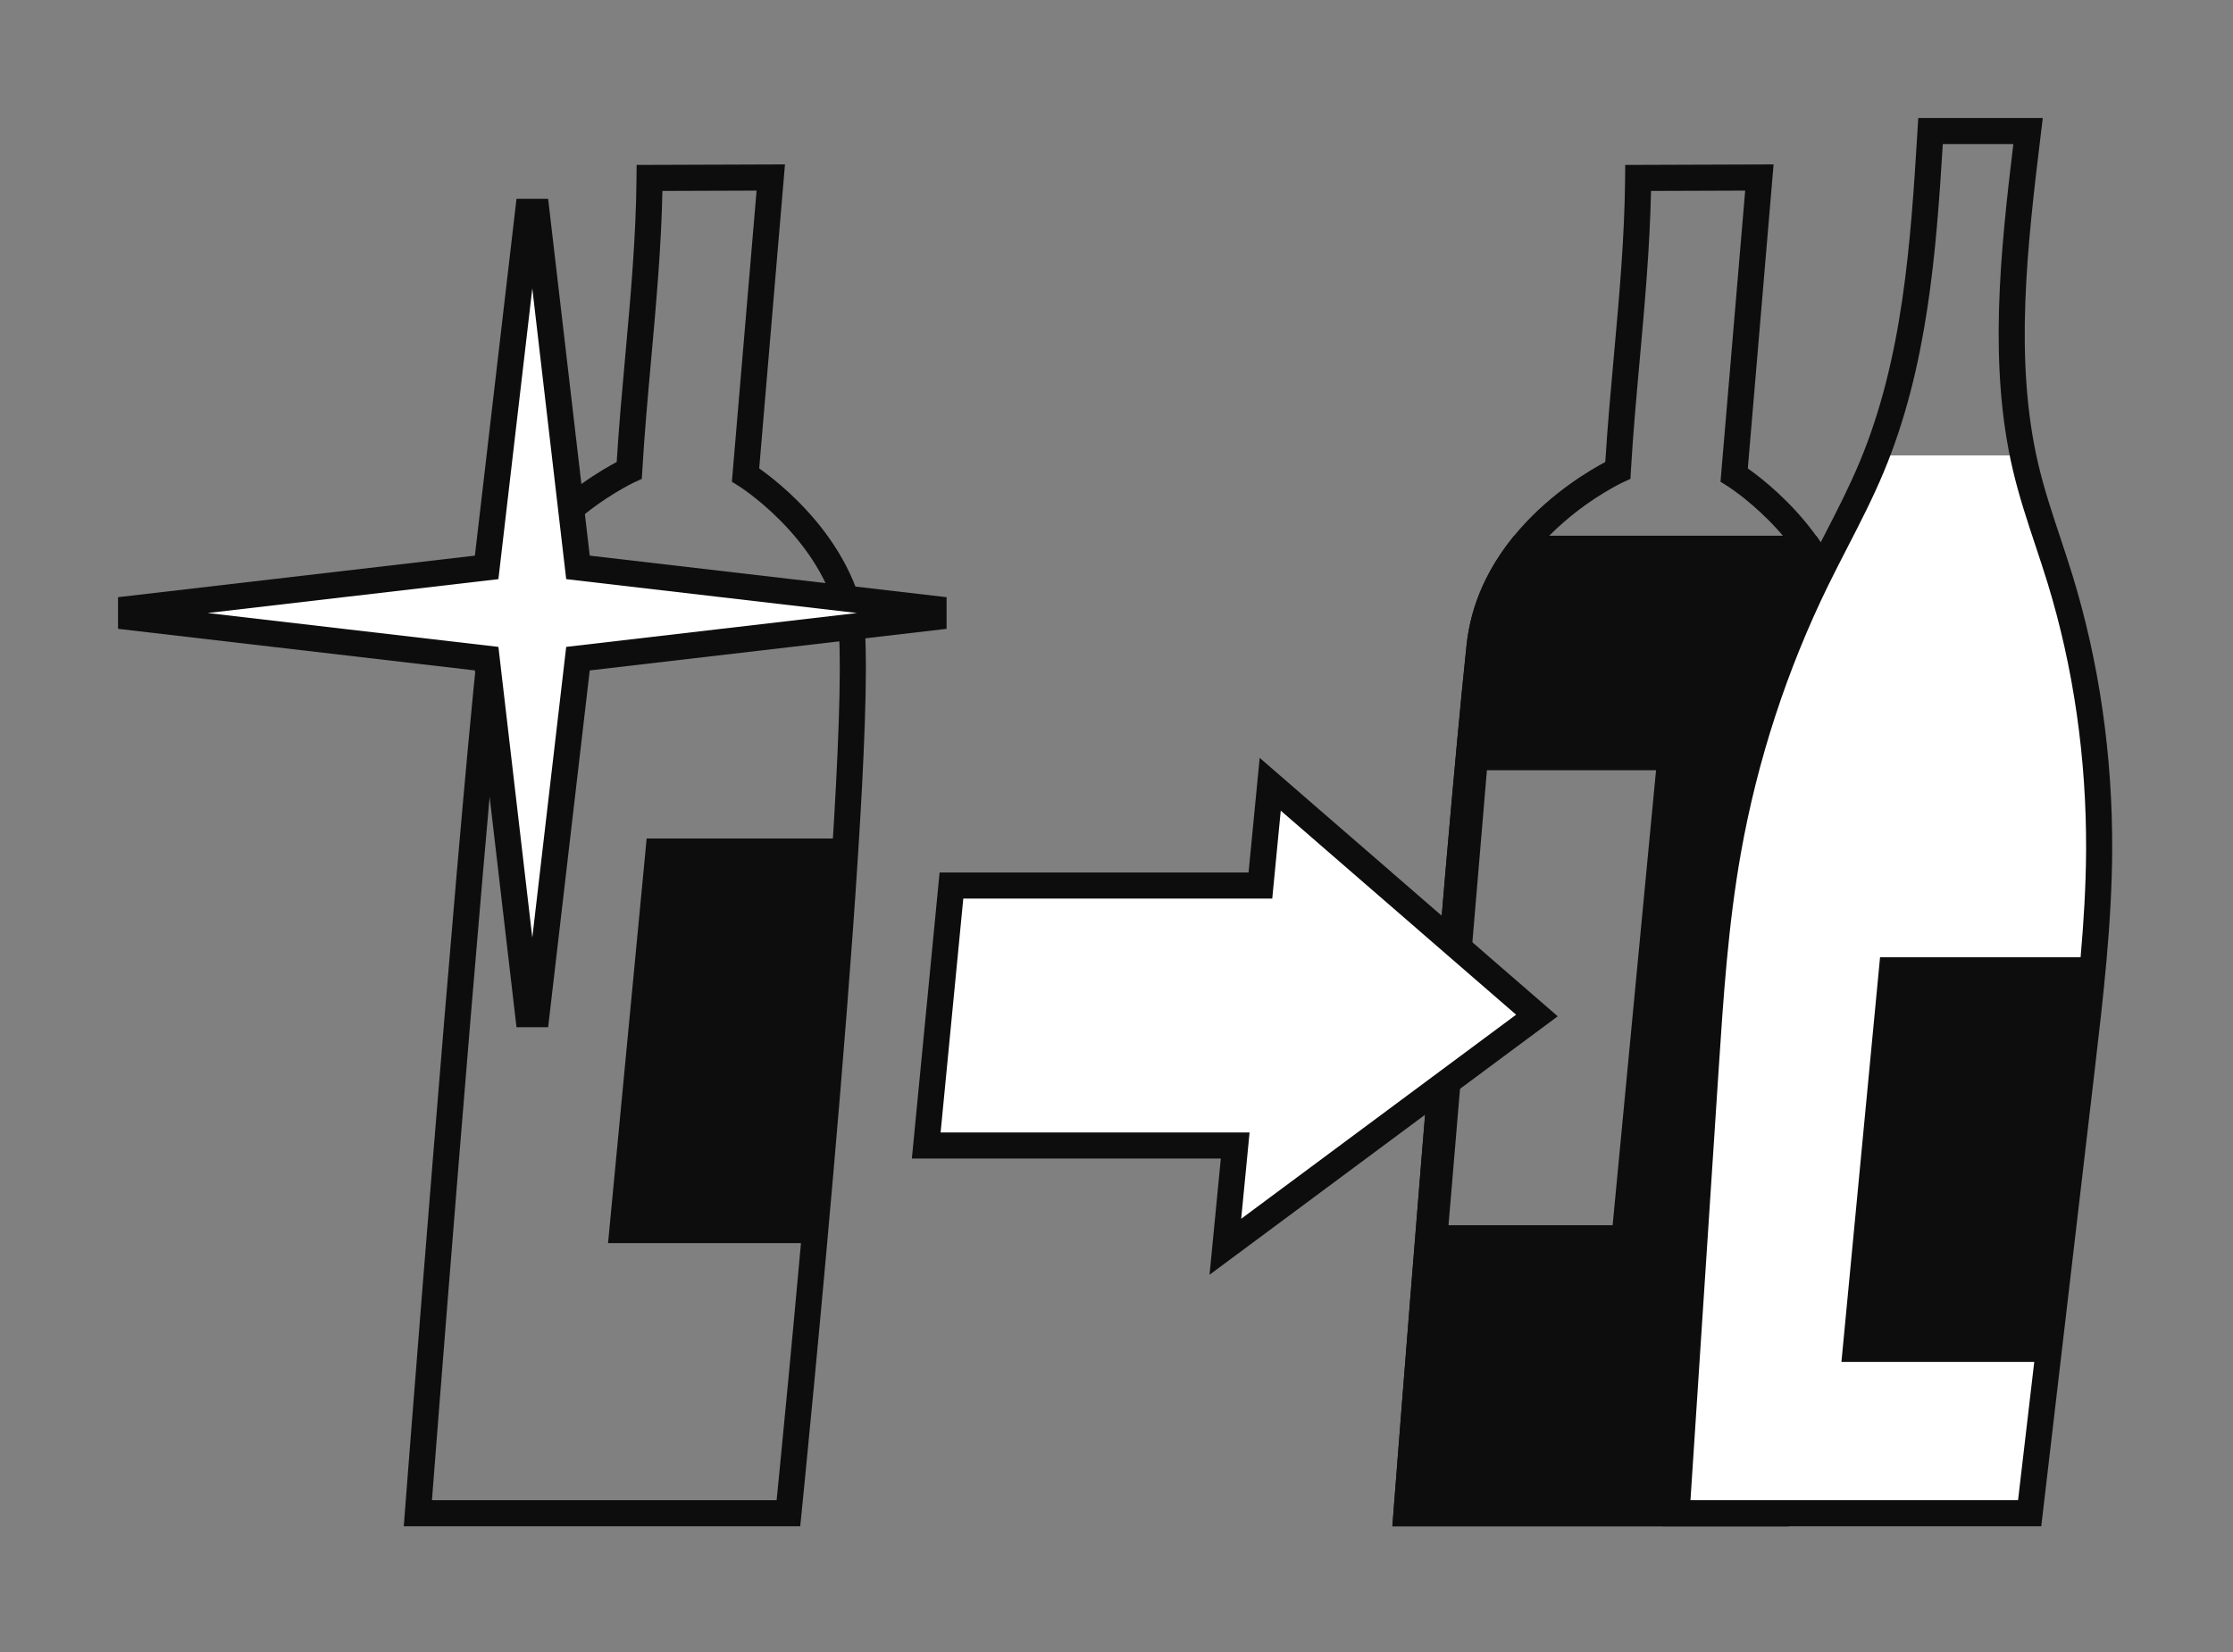
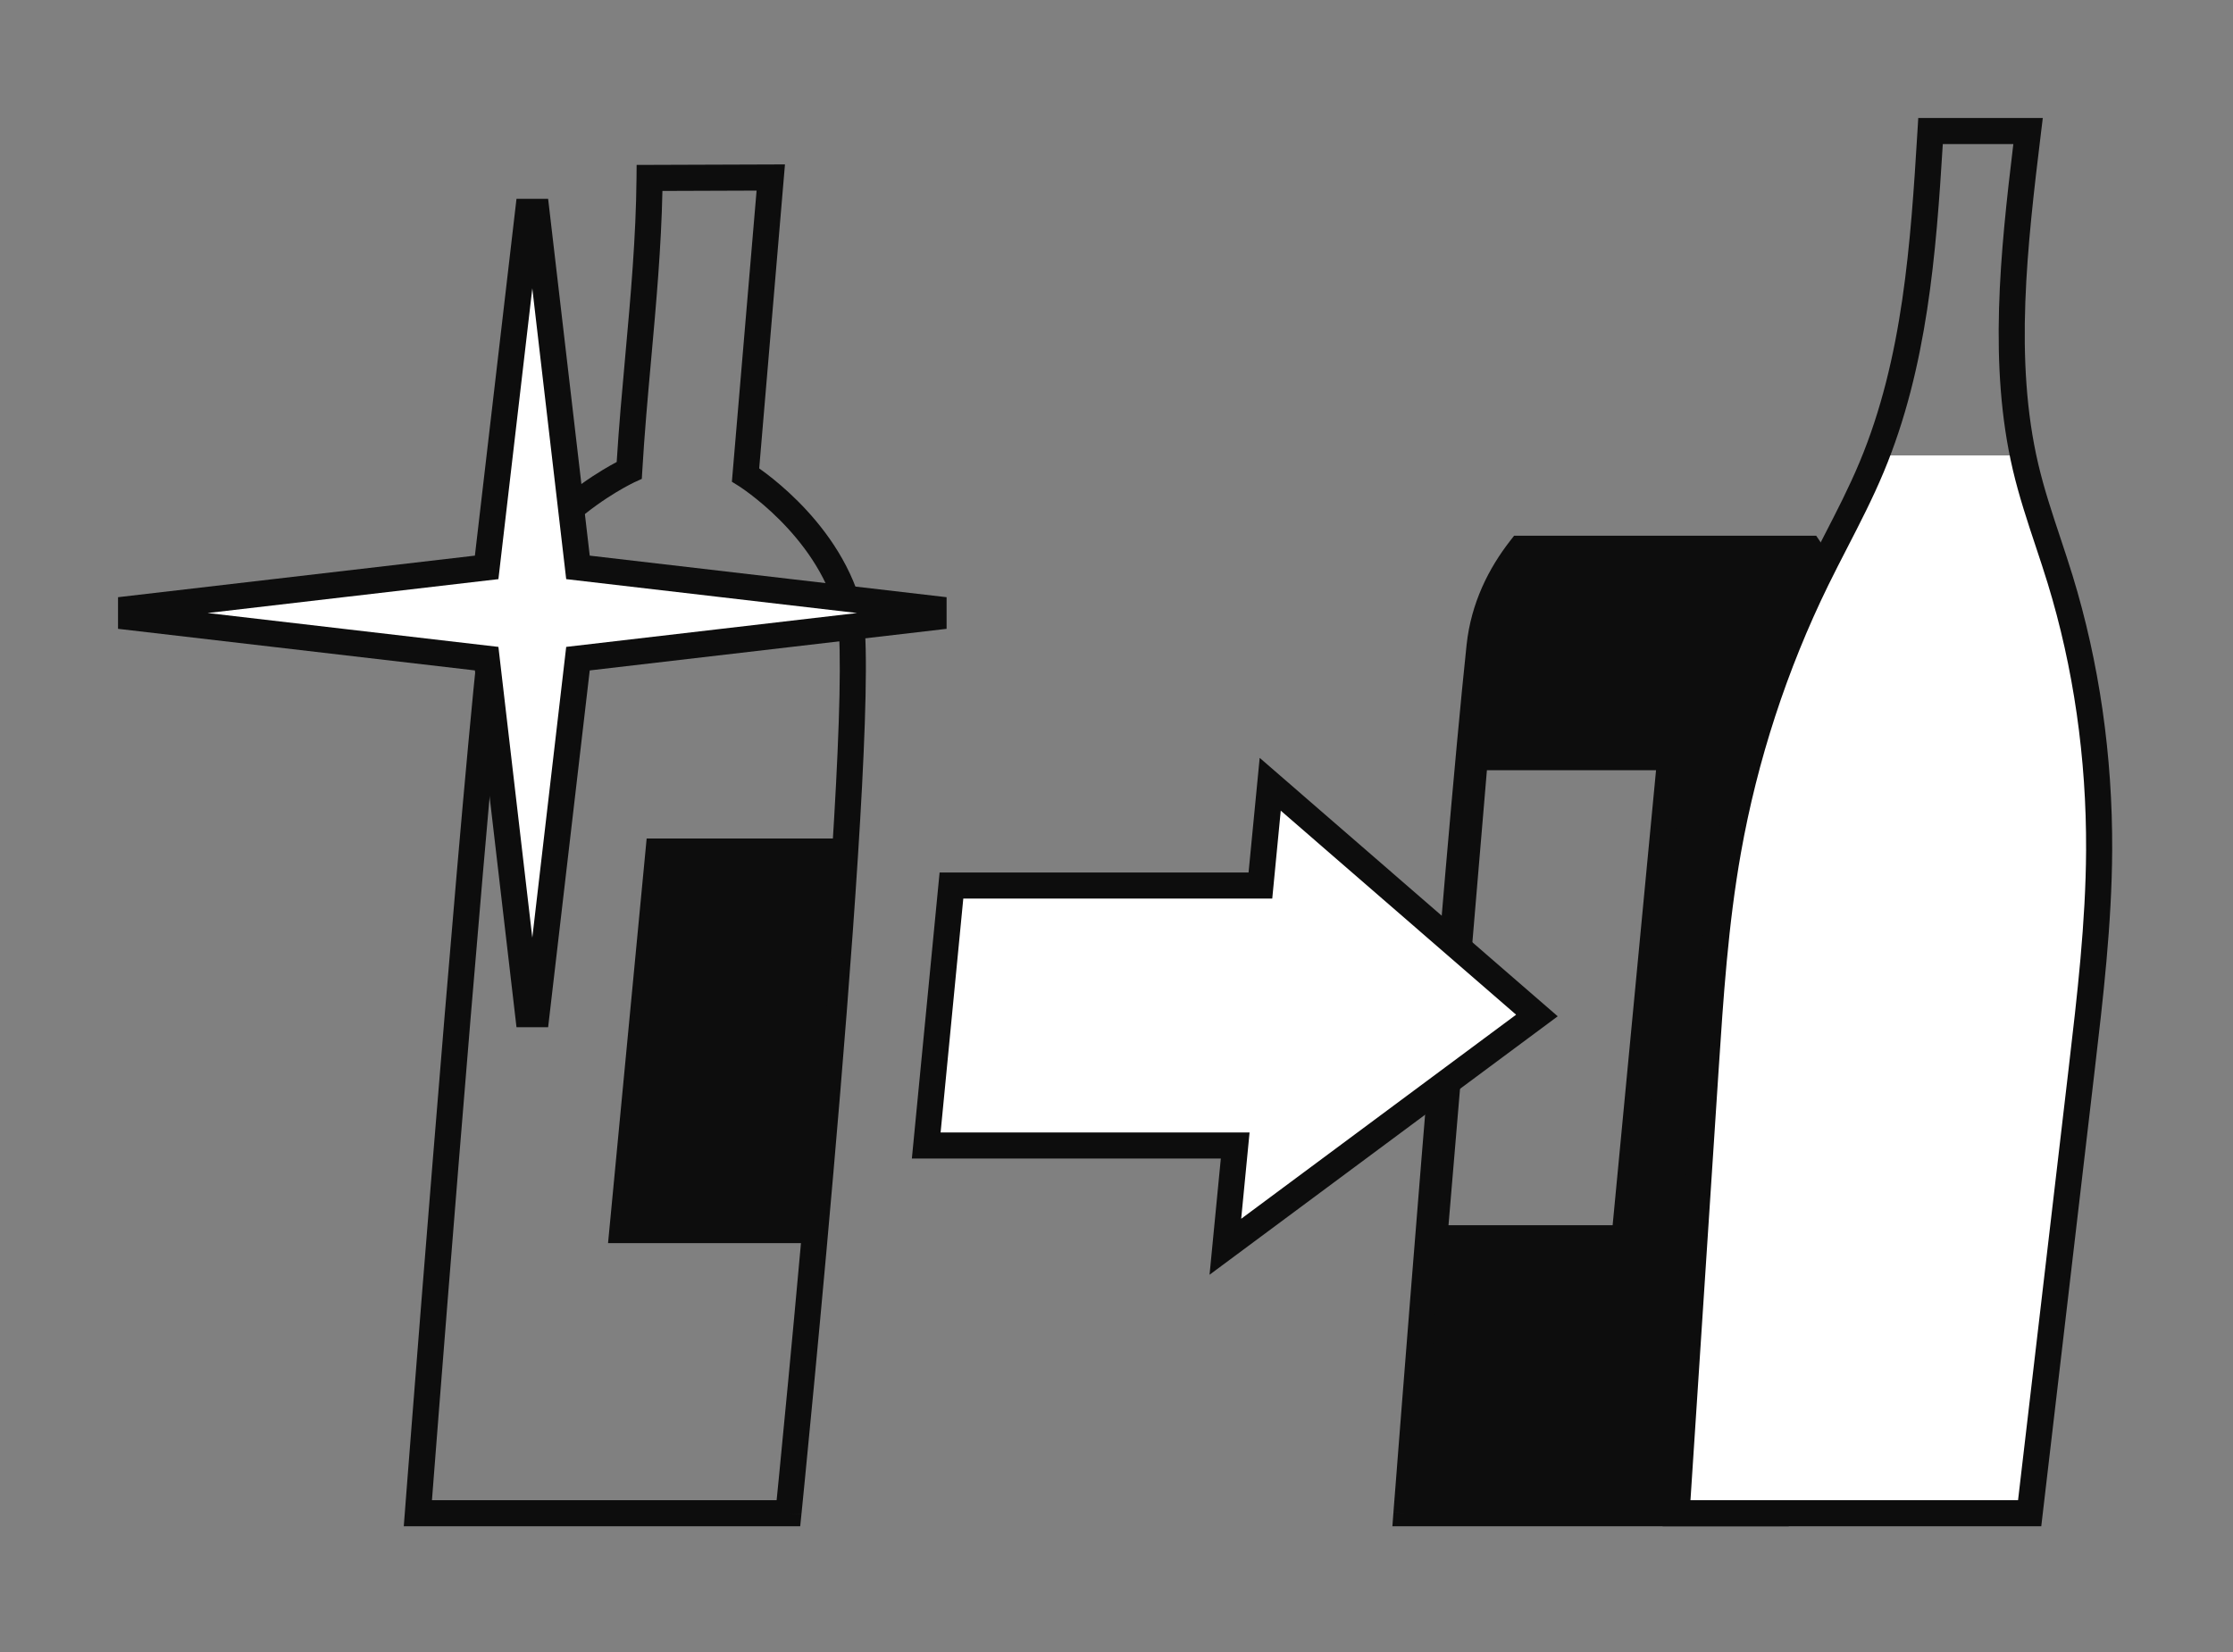
<svg xmlns="http://www.w3.org/2000/svg" width="100" height="74" viewBox="0 0 100 74" fill="none">
  <rect x="0" y="0" width="100" height="74" fill="#808080" stroke="none" />
  <path fill-rule="evenodd" clip-rule="evenodd" d="M35.153 7.365L33.999 20.981C34.09 21.046 34.199 21.125 34.323 21.219C34.694 21.501 35.198 21.917 35.735 22.454C36.803 23.522 38.036 25.104 38.581 27.102C38.661 27.396 38.708 27.809 38.737 28.29C38.767 28.781 38.779 29.381 38.776 30.069C38.772 31.445 38.709 33.199 38.606 35.19C38.399 39.173 38.028 44.13 37.626 48.965C37.223 53.801 36.789 58.52 36.455 62.03C36.289 63.785 36.147 65.238 36.047 66.252C35.997 66.759 35.958 67.156 35.931 67.427C35.917 67.562 35.907 67.666 35.9 67.736L35.889 67.841C35.889 67.842 35.889 67.842 35.308 67.783L35.889 67.842L35.836 68.367H18.082L18.131 67.738L18.713 67.783C18.131 67.738 18.131 67.738 18.131 67.738L18.156 67.408C18.173 67.192 18.197 66.874 18.229 66.465C18.293 65.648 18.384 64.47 18.498 63.027C18.724 60.14 19.037 56.19 19.383 51.939C20.072 43.439 20.892 33.722 21.406 28.887C21.709 26.033 23.372 23.939 24.908 22.58C25.679 21.898 26.43 21.39 26.989 21.052C27.242 20.899 27.456 20.78 27.617 20.695C27.717 19.087 27.86 17.501 28.003 15.924C28.243 13.266 28.481 10.633 28.505 7.965L28.51 7.388L35.153 7.365ZM28.423 21.597L28.422 21.598L28.413 21.602C28.404 21.606 28.391 21.612 28.372 21.621C28.335 21.639 28.279 21.667 28.207 21.705C28.061 21.781 27.85 21.896 27.594 22.051C27.08 22.362 26.389 22.83 25.682 23.455C24.262 24.712 22.828 26.559 22.567 29.011C22.055 33.828 21.237 43.529 20.547 52.033C20.202 56.283 19.889 60.232 19.662 63.118C19.549 64.561 19.457 65.739 19.394 66.556C19.374 66.805 19.358 67.02 19.344 67.199H34.779C34.806 66.936 34.841 66.578 34.885 66.137C34.984 65.124 35.126 63.673 35.292 61.919C35.626 58.412 36.059 53.698 36.461 48.868C36.863 44.037 37.233 39.094 37.439 35.13C37.542 33.146 37.604 31.414 37.608 30.065C37.611 29.39 37.599 28.817 37.571 28.36C37.543 27.892 37.5 27.581 37.453 27.41C36.983 25.682 35.901 24.272 34.909 23.28C34.416 22.787 33.953 22.406 33.615 22.148C33.446 22.02 33.309 21.923 33.216 21.859C33.169 21.827 33.133 21.803 33.11 21.788C33.098 21.78 33.09 21.775 33.084 21.771L33.079 21.768L33.079 21.768L33.079 21.768L33.078 21.768L32.776 21.579L33.882 8.538L29.665 8.553C29.614 11.064 29.386 13.602 29.159 16.115C29.008 17.793 28.858 19.46 28.763 21.1L28.742 21.451M28.423 21.597L28.423 21.597Z" fill="#0D0D0D" />
  <path d="M73.96 33.921C73.965 33.923 73.966 33.921 73.966 33.918C73.961 33.919 73.958 33.92 73.96 33.921Z" fill="#0D0D0D" />
  <path d="M72.749 55.467H64.233L66.051 33.918H74.804L72.749 55.467ZM82.29 27.256C82.016 26.253 81.554 25.358 81.025 24.583H68.09C67.185 25.745 66.446 27.198 66.259 28.949C65.232 38.602 62.985 67.783 62.985 67.783H79.58C79.58 67.783 83.306 30.981 82.29 27.256Z" fill="#0D0D0D" />
  <path fill-rule="evenodd" clip-rule="evenodd" d="M67.805 23.998H81.334L81.508 24.253C82.064 25.069 82.559 26.023 82.853 27.102C82.933 27.396 82.981 27.809 83.01 28.289C83.039 28.78 83.051 29.38 83.049 30.068C83.044 31.445 82.982 33.199 82.878 35.19C82.671 39.173 82.3 44.129 81.898 48.964C81.496 53.8 81.061 58.52 80.728 62.029C80.561 63.784 80.419 65.237 80.32 66.251C80.27 66.758 80.23 67.156 80.203 67.427C80.189 67.562 80.179 67.666 80.172 67.735L80.161 67.841C80.161 67.841 80.161 67.841 79.58 67.783L80.161 67.841L80.108 68.367H62.355L62.403 67.738L62.985 67.783C62.403 67.738 62.403 67.738 62.403 67.737L62.428 67.407C62.445 67.191 62.47 66.873 62.502 66.465C62.565 65.648 62.657 64.47 62.77 63.026C62.997 60.14 63.31 56.19 63.655 51.938C64.345 43.438 65.164 33.722 65.678 28.887C65.879 27.003 66.674 25.45 67.629 24.224L67.805 23.998ZM63.616 67.198H79.052C79.078 66.935 79.114 66.577 79.157 66.137C79.257 65.124 79.398 63.672 79.565 61.919C79.898 58.412 80.332 53.698 80.734 48.867C81.136 44.036 81.506 39.094 81.712 35.129C81.814 33.146 81.876 31.413 81.881 30.064C81.883 29.389 81.871 28.817 81.844 28.359C81.815 27.892 81.773 27.58 81.726 27.409C81.502 26.588 81.139 25.837 80.711 25.167H68.38C67.606 26.223 67.001 27.5 66.84 29.01C66.715 30.189 66.571 31.66 66.415 33.334H75.447L73.28 56.051H64.495C64.28 58.735 64.088 61.169 63.935 63.118C63.821 64.561 63.73 65.739 63.666 66.555C63.647 66.804 63.63 67.019 63.616 67.198ZM64.868 54.883H72.218L74.162 34.502H66.588L64.868 54.883Z" fill="#0D0D0D" />
-   <path fill-rule="evenodd" clip-rule="evenodd" d="M79.426 7.365L78.272 20.981C78.363 21.046 78.472 21.125 78.595 21.219C78.966 21.501 79.47 21.917 80.007 22.454C81.076 23.522 82.308 25.104 82.853 27.102C82.933 27.396 82.981 27.809 83.01 28.29C83.039 28.781 83.051 29.381 83.049 30.069C83.044 31.445 82.982 33.199 82.878 35.19C82.671 39.173 82.3 44.13 81.898 48.965C81.496 53.801 81.061 58.52 80.728 62.03C80.561 63.785 80.419 65.238 80.32 66.252C80.27 66.759 80.23 67.156 80.203 67.427C80.189 67.562 80.179 67.666 80.172 67.736L80.161 67.841C80.161 67.842 80.161 67.842 79.58 67.783L80.161 67.842L80.108 68.367H62.355L62.403 67.738L62.985 67.783C62.403 67.738 62.403 67.738 62.403 67.738L62.428 67.408C62.445 67.192 62.47 66.874 62.502 66.465C62.565 65.648 62.657 64.47 62.77 63.027C62.997 60.14 63.31 56.19 63.655 51.939C64.345 43.439 65.164 33.722 65.678 28.887C65.982 26.033 67.645 23.939 69.18 22.58C69.951 21.898 70.703 21.39 71.261 21.052C71.514 20.899 71.728 20.78 71.889 20.695C71.989 19.088 72.132 17.502 72.275 15.926C72.516 13.267 72.754 10.634 72.777 7.965L72.782 7.388L79.426 7.365ZM72.695 21.597L72.694 21.598L72.685 21.602C72.677 21.606 72.663 21.612 72.645 21.621C72.608 21.639 72.552 21.667 72.479 21.705C72.334 21.781 72.123 21.896 71.866 22.051C71.352 22.362 70.661 22.83 69.954 23.455C68.535 24.712 67.101 26.559 66.84 29.011C66.328 33.828 65.51 43.529 64.819 52.033C64.474 56.283 64.161 60.232 63.935 63.118C63.821 64.561 63.73 65.739 63.666 66.556C63.647 66.805 63.63 67.02 63.616 67.199H79.052C79.078 66.936 79.114 66.578 79.157 66.137C79.257 65.124 79.398 63.673 79.565 61.919C79.898 58.412 80.332 53.698 80.734 48.868C81.136 44.037 81.506 39.094 81.712 35.13C81.814 33.146 81.876 31.414 81.881 30.065C81.883 29.39 81.871 28.817 81.844 28.36C81.815 27.892 81.773 27.581 81.726 27.41C81.255 25.682 80.173 24.272 79.181 23.28C78.688 22.787 78.226 22.406 77.888 22.148C77.719 22.02 77.582 21.923 77.488 21.859C77.442 21.827 77.406 21.803 77.382 21.788C77.371 21.78 77.362 21.775 77.357 21.771L77.352 21.768L77.352 21.768L77.351 21.768L77.351 21.768L77.049 21.579L78.154 8.538L73.937 8.553C73.886 11.065 73.658 13.603 73.432 16.117C73.281 17.794 73.13 19.461 73.035 21.1L73.015 21.451L72.696 21.597L72.695 21.597Z" fill="#0D0D0D" />
  <path d="M90.711 20.921C90.67 20.748 90.637 20.574 90.601 20.4H84.024C83.957 20.574 83.891 20.748 83.819 20.921C83.099 22.647 82.176 24.272 81.356 25.949C79.48 29.783 78.134 33.904 77.39 38.094C76.811 41.356 76.595 44.642 76.381 47.918C75.947 54.54 75.514 61.161 75.081 67.783H90.894C91.67 61.161 92.445 54.54 93.221 47.918C93.604 44.642 93.989 41.356 94.005 38.094C94.026 33.904 93.432 29.783 92.256 25.949C91.742 24.272 91.116 22.647 90.711 20.921Z" fill="white" />
  <path fill-rule="evenodd" clip-rule="evenodd" d="M85.905 5.286H91.482L91.402 5.941C90.782 11.033 90.191 16.15 91.279 20.787C91.543 21.909 91.895 22.966 92.256 24.051C92.443 24.614 92.633 25.186 92.815 25.777C94.009 29.67 94.61 33.85 94.589 38.097C94.573 41.396 94.184 44.715 93.801 47.985C93.388 51.512 92.975 55.038 92.562 58.565C92.199 61.66 91.837 64.755 91.474 67.851L91.414 68.367H74.457L74.498 67.745C74.707 64.547 74.916 61.35 75.126 58.152C75.35 54.728 75.574 51.303 75.798 47.879C76.012 44.609 76.229 41.29 76.815 37.992C77.569 33.748 78.931 29.575 80.831 25.692C81.118 25.106 81.411 24.537 81.7 23.976C82.261 22.887 82.81 21.822 83.28 20.695C85.221 16.045 85.562 10.921 85.872 5.835L85.905 5.286ZM90.374 67.199C90.719 64.257 91.064 61.316 91.408 58.374C91.819 54.866 92.23 51.358 92.641 47.849C93.025 44.568 93.405 41.314 93.421 38.091C93.441 33.957 92.856 29.895 91.698 26.12C91.534 25.584 91.353 25.041 91.17 24.489C90.798 23.372 90.417 22.225 90.142 21.054C89.047 16.39 89.577 11.309 90.163 6.454H87.004C86.704 11.345 86.314 16.46 84.358 21.145C83.871 22.313 83.284 23.453 82.709 24.569C82.425 25.12 82.144 25.666 81.88 26.206C80.028 29.99 78.7 34.06 77.965 38.196C77.392 41.42 77.178 44.675 76.963 47.956C76.739 51.379 76.515 54.803 76.291 58.227C76.096 61.217 75.9 64.208 75.704 67.199H90.374Z" fill="#0D0D0D" />
-   <path d="M84.194 42.879L82.465 61.004L91.218 61.004L93.428 42.879L84.194 42.879Z" fill="#0D0D0D" />
  <path d="M25.883 25.415L41.806 27.271V27.648L25.883 29.504L24.027 45.428H23.65L21.794 29.504L5.87 27.648V27.271L21.794 25.415L23.65 9.492H24.027L25.883 25.415Z" fill="white" />
  <path fill-rule="evenodd" clip-rule="evenodd" d="M23.13 8.908H24.547L26.41 24.889L42.391 26.751V28.168L26.41 30.031L24.547 46.012H23.13L21.267 30.031L5.286 28.168V26.751L21.267 24.889L23.13 8.908ZM23.838 12.919L22.32 25.942L9.297 27.46L22.32 28.977L23.838 42.001L25.356 28.977L38.38 27.46L25.356 25.942L23.838 12.919Z" fill="#0D0D0D" />
  <path d="M28.959 37.559L27.23 55.684L35.983 55.684L37.725 37.559L28.959 37.559Z" fill="#0D0D0D" />
  <path d="M68.827 45.489L56.884 35.13L56.444 39.667H42.609L41.48 51.311H55.315L54.875 55.847L68.827 45.489Z" fill="white" />
  <path fill-rule="evenodd" clip-rule="evenodd" d="M56.412 33.948L69.759 45.524L54.167 57.101L54.672 51.896H40.836L42.078 39.083H55.914L56.412 33.948ZM57.356 36.313L56.975 40.251H43.139L42.123 50.727H55.959L55.584 54.594L67.895 45.453L57.356 36.313Z" fill="#0D0D0D" />
</svg>